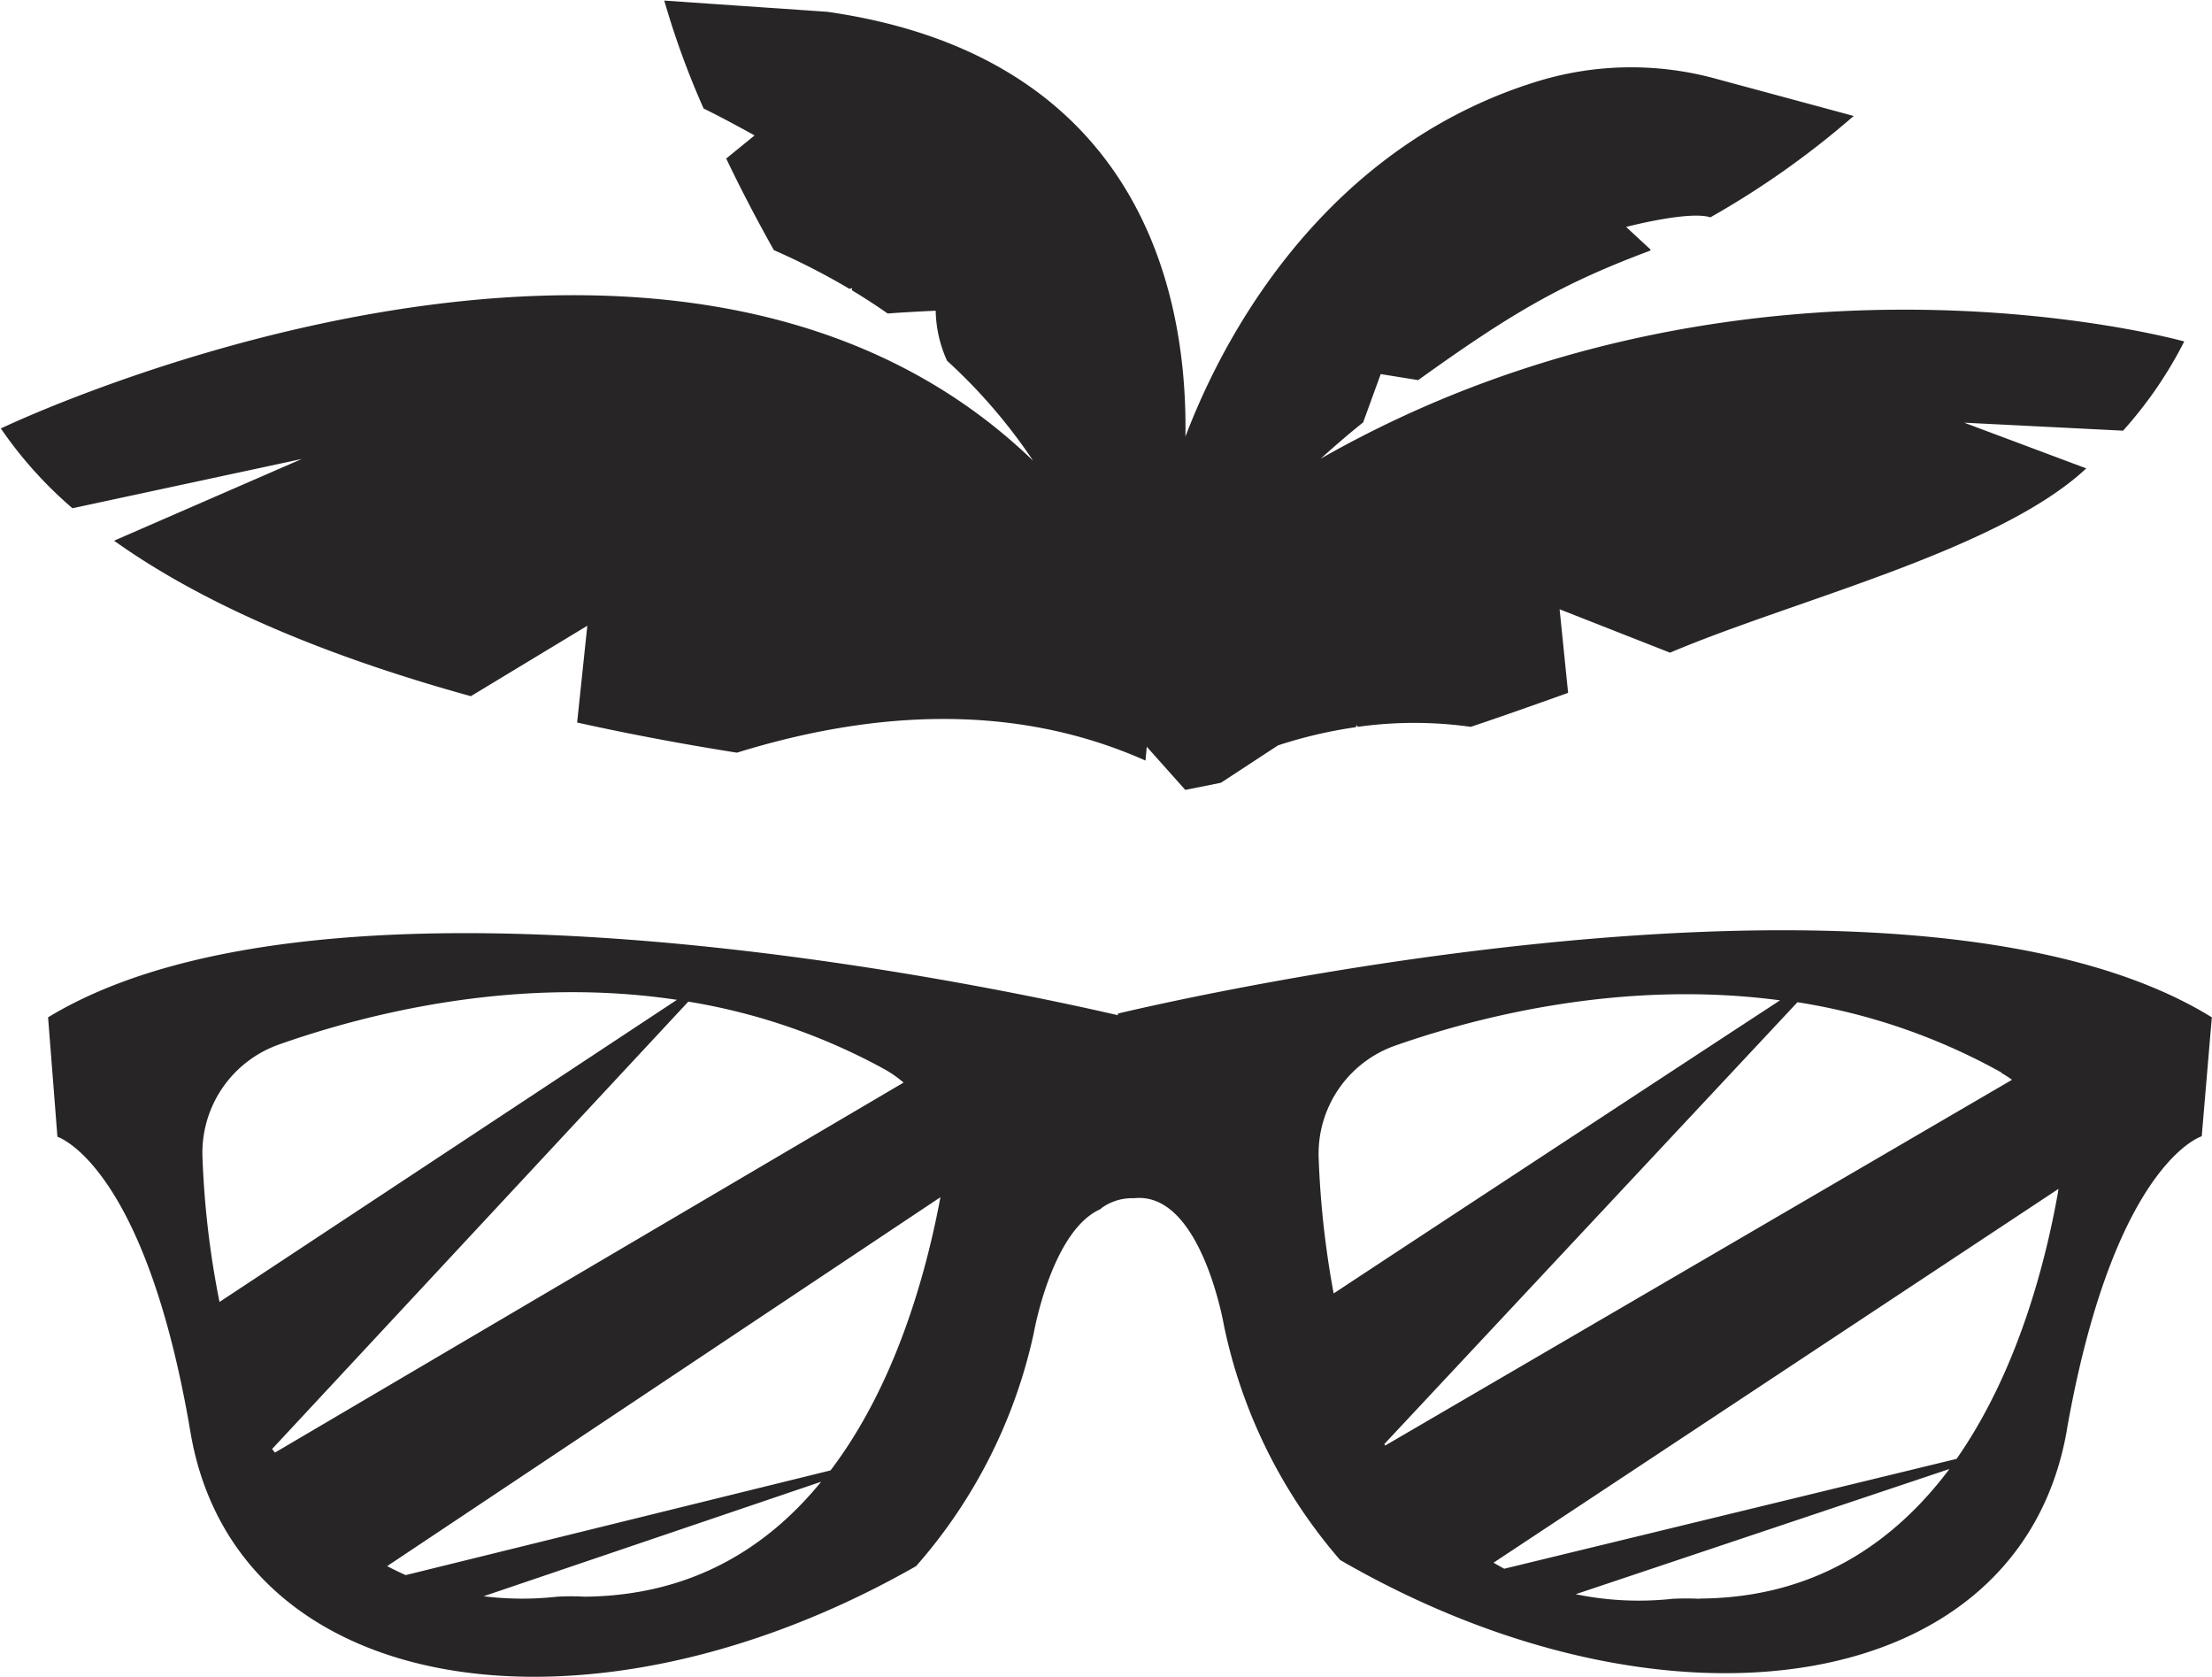
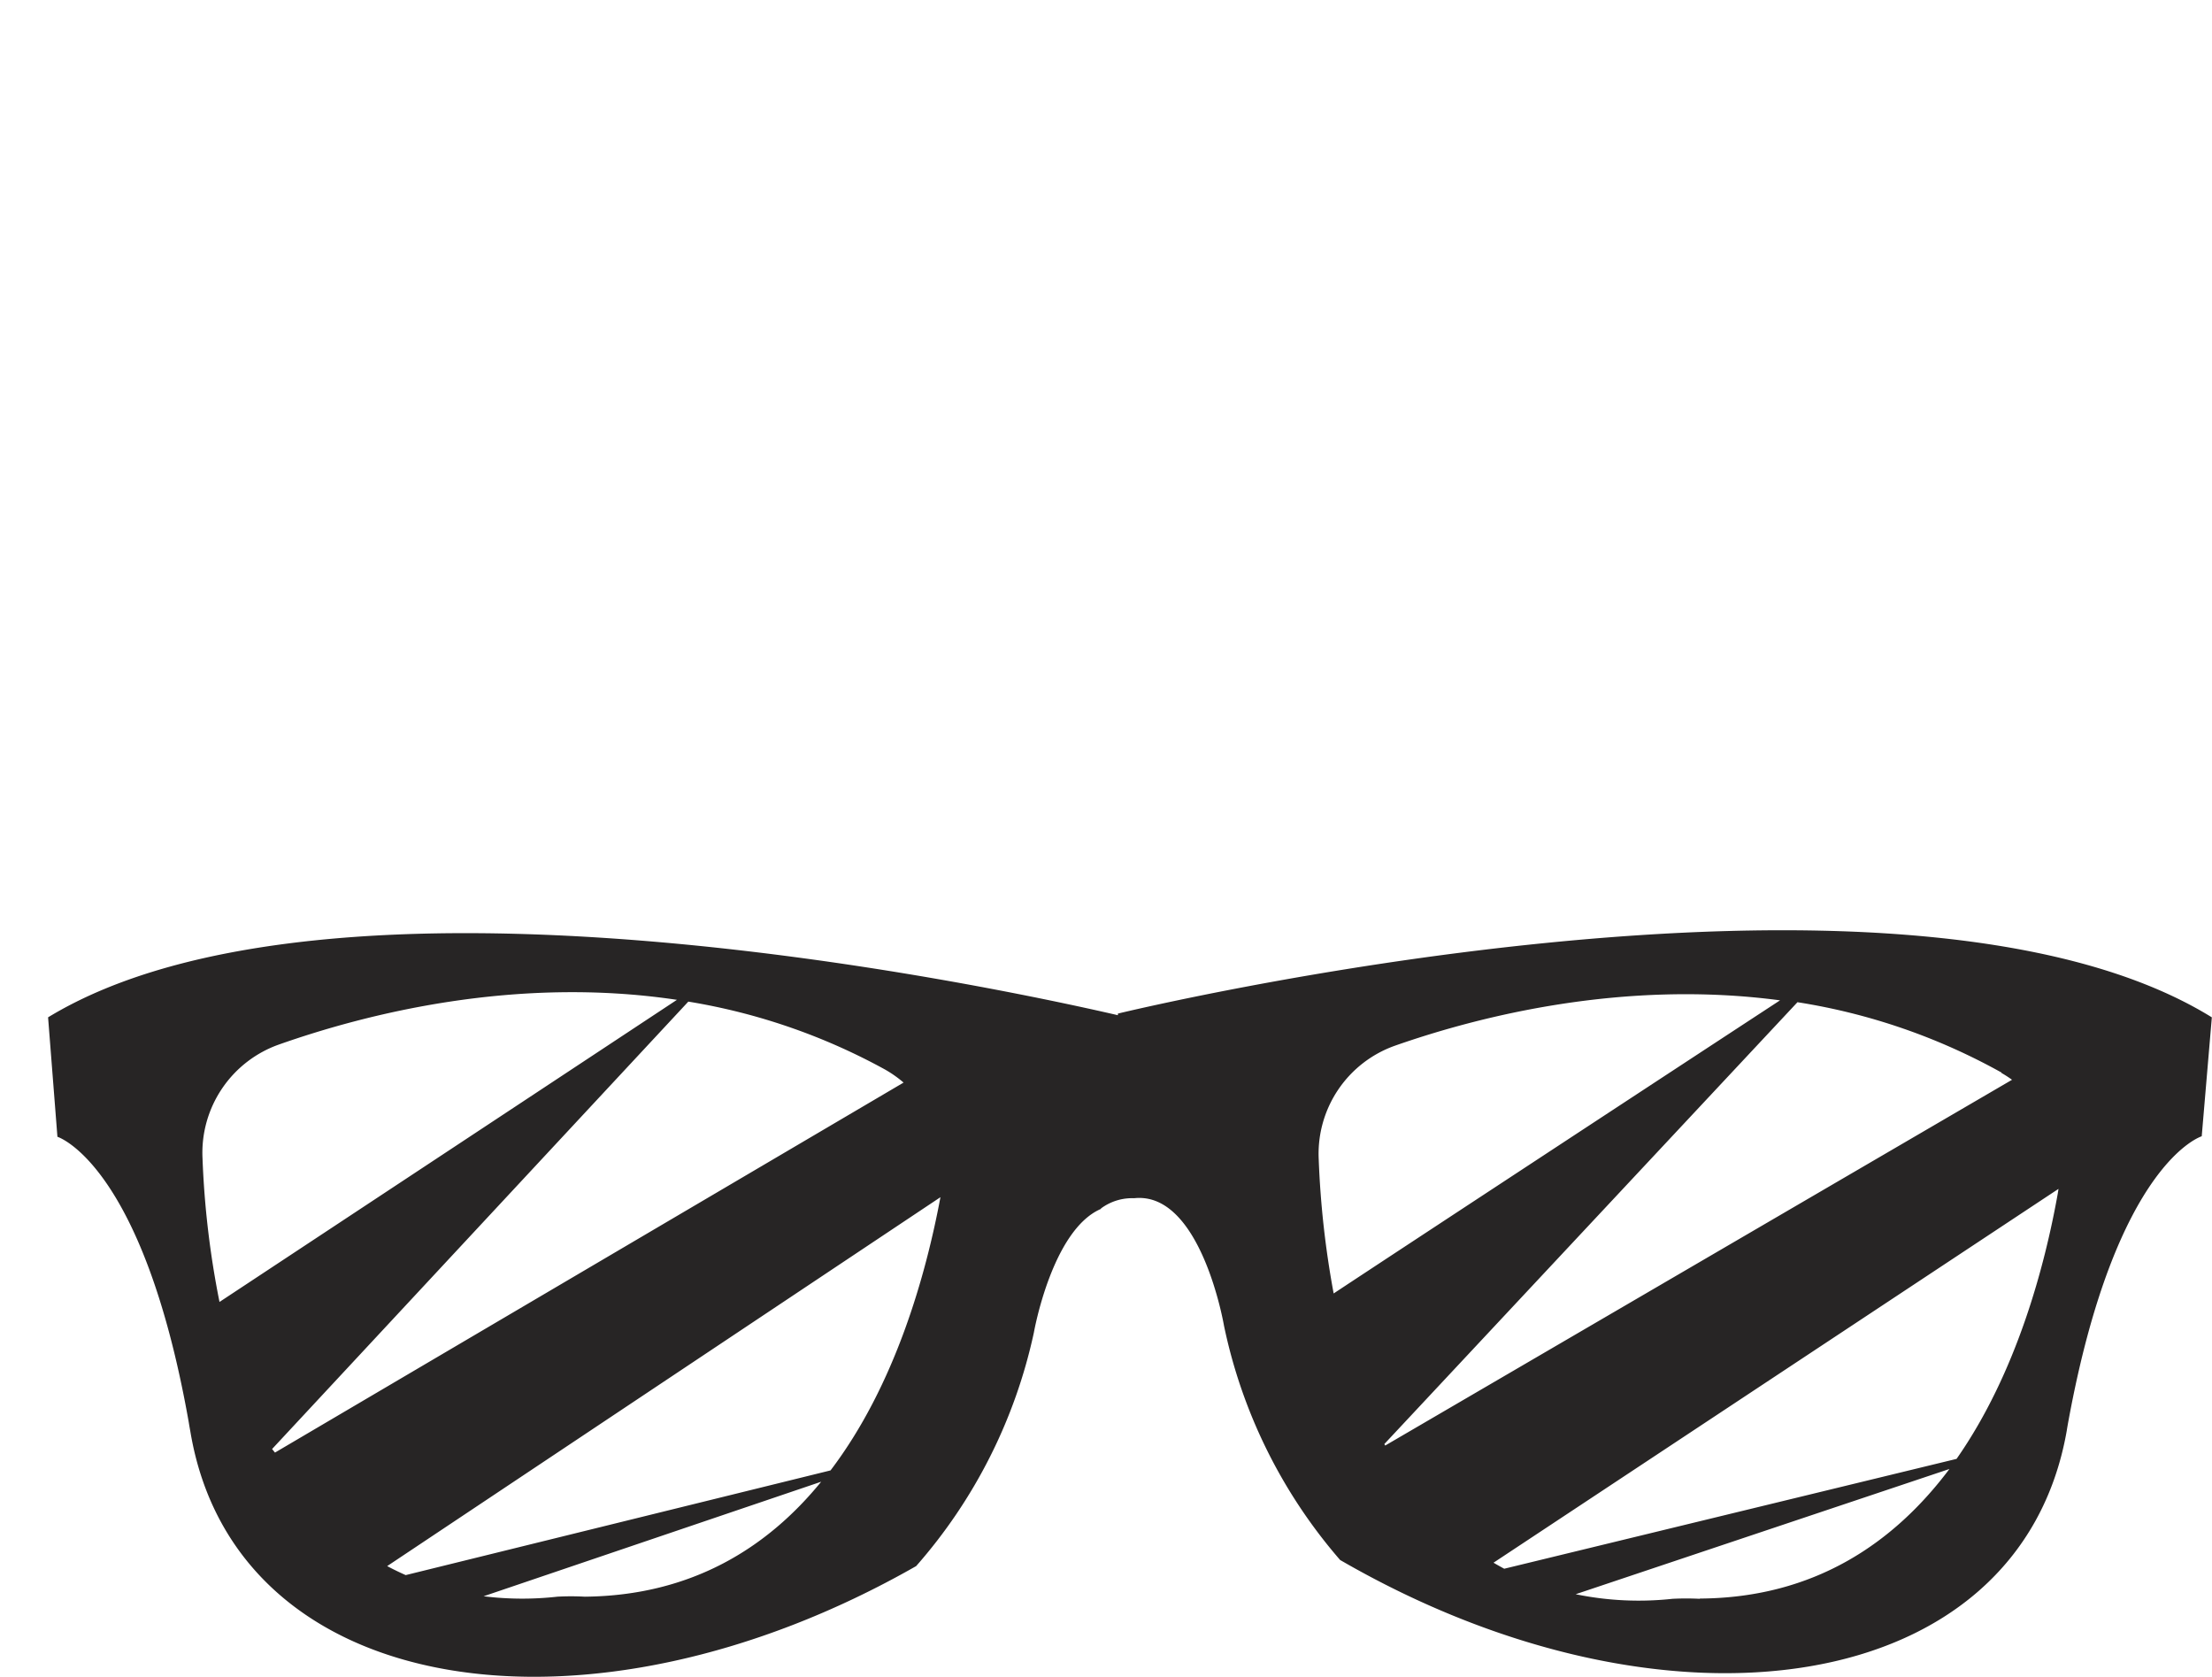
<svg xmlns="http://www.w3.org/2000/svg" id="Object" viewBox="0 0 260.4 197.36">
  <defs>
    <style>.cls-1{fill:#272525;}</style>
  </defs>
-   <path class="cls-1" d="M815.69,194.58l27-5.8-22.1,9.62c11.52,8.22,26.78,14.1,42,18.3l13.71-8.29-1.2,11.39c6.59,1.46,13,2.63,18.81,3.55,15.8-4.89,32.54-6,48.1.93l.15-1.63,4.53,5.08,4.2-.84,6.72-4.4a54.25,54.25,0,0,1,9.15-2.14l.12-.24.12.2a47.77,47.77,0,0,1,13.3,0c3-1,6.75-2.32,11.46-4l-1-9.84,13,5.11c14.53-6.18,38.63-12,49-21.69l-14.37-5.38,18.7.94a48.35,48.35,0,0,0,7.2-10.5s-51.89-14.57-101.66,13.8c1.64-1.48,3.29-2.91,5-4.27l2.07-5.69,4.41.71c10.91-7.84,16.88-11.35,27.34-15.25l0-.13-2.86-2.65s7.4-1.94,9.92-1.13a102.58,102.58,0,0,0,16.87-11.93l-16.7-4.51a37.62,37.62,0,0,0-20.11.31c-23.08,6.91-36,26.52-41.86,41.94.32-20.53-8-45.11-42.15-50l-19.2-1.32a97.75,97.75,0,0,0,4.63,12.7c2.6,1.27,6,3.17,6,3.17l-3.34,2.72c1.56,3.26,3.42,6.88,5.61,10.78a82,82,0,0,1,8.9,4.56l.3-.09v.26q2.14,1.29,4.2,2.73c2.28-.18,5.65-.33,5.65-.33a14.91,14.91,0,0,0,1.34,5.89,64.3,64.3,0,0,1,10.13,11.77c-43-41.5-121.52-3.8-121.52-3.8A48.49,48.49,0,0,0,815.69,194.58Z" transform="translate(-807.16 -134.76)" />
  <path class="cls-1" d="M938.76,254.06l0,.19c-15.75-3.63-92.74-19.93-125.94.25l1.1,14.06s10.06,3.11,15.46,33.6c.06.38.13.77.2,1.16,5.34,31.57,46.92,37.73,85.43,15.77a61.1,61.1,0,0,0,13.86-27.49s2.12-12.06,7.89-14.55c0,0,0-.07.07-.1a6.16,6.16,0,0,1,3.84-1.16c7.88-.85,10.58,15,10.58,15a61.09,61.09,0,0,0,13.67,27.58c38.37,22.21,80,16.33,85.54-15.21.06-.39.13-.78.2-1.16,5.6-30.45,15.69-33.5,15.69-33.5l1.19-14C1030.63,231.7,938.76,254.06,938.76,254.06ZM833,288a106,106,0,0,1-2-16.91,13.52,13.52,0,0,1,9-13.39c10.21-3.6,27.84-8.11,46.85-5.26Zm6.19,17.31,49-52.66a72.32,72.32,0,0,1,23.17,8,13.88,13.88,0,0,1,2.17,1.53l-74,43.55ZM876,322.69a29.3,29.3,0,0,0-3.23,0,37.05,37.05,0,0,1-8.68-.05l39.74-13.48C897.5,316.93,888.57,322.57,876,322.69Zm28.92-14.86-50,12.32c-.72-.32-1.45-.67-2.18-1.06l65.13-43.42C916.17,284.76,912.56,297.79,904.93,307.83ZM964.16,287a108.58,108.58,0,0,1-1.76-15.81,13.5,13.5,0,0,1,9-13.36c9.94-3.48,26.91-7.78,45.31-5.33C1003.5,261.14,972.32,281.61,964.16,287Zm43.11,35.94a31.67,31.67,0,0,0-3.22,0,36.83,36.83,0,0,1-11.4-.54l44-14.74C1030.17,316.3,1020.82,322.83,1007.27,322.91Zm42.15-47.79c-1.53,8.61-4.87,21.22-11.93,31.32l-53.25,12.93c-.42-.23-.84-.46-1.26-.71l66.51-44C1049.47,274.8,1049.45,275,1049.42,275.12Zm-6.64-14.1a13.88,13.88,0,0,1,1.24.8L970.23,304.9a1.62,1.62,0,0,1-.1-.18l48.63-52A72.32,72.32,0,0,1,1042.78,261Z" transform="translate(-807.16 -134.76)" />
</svg>